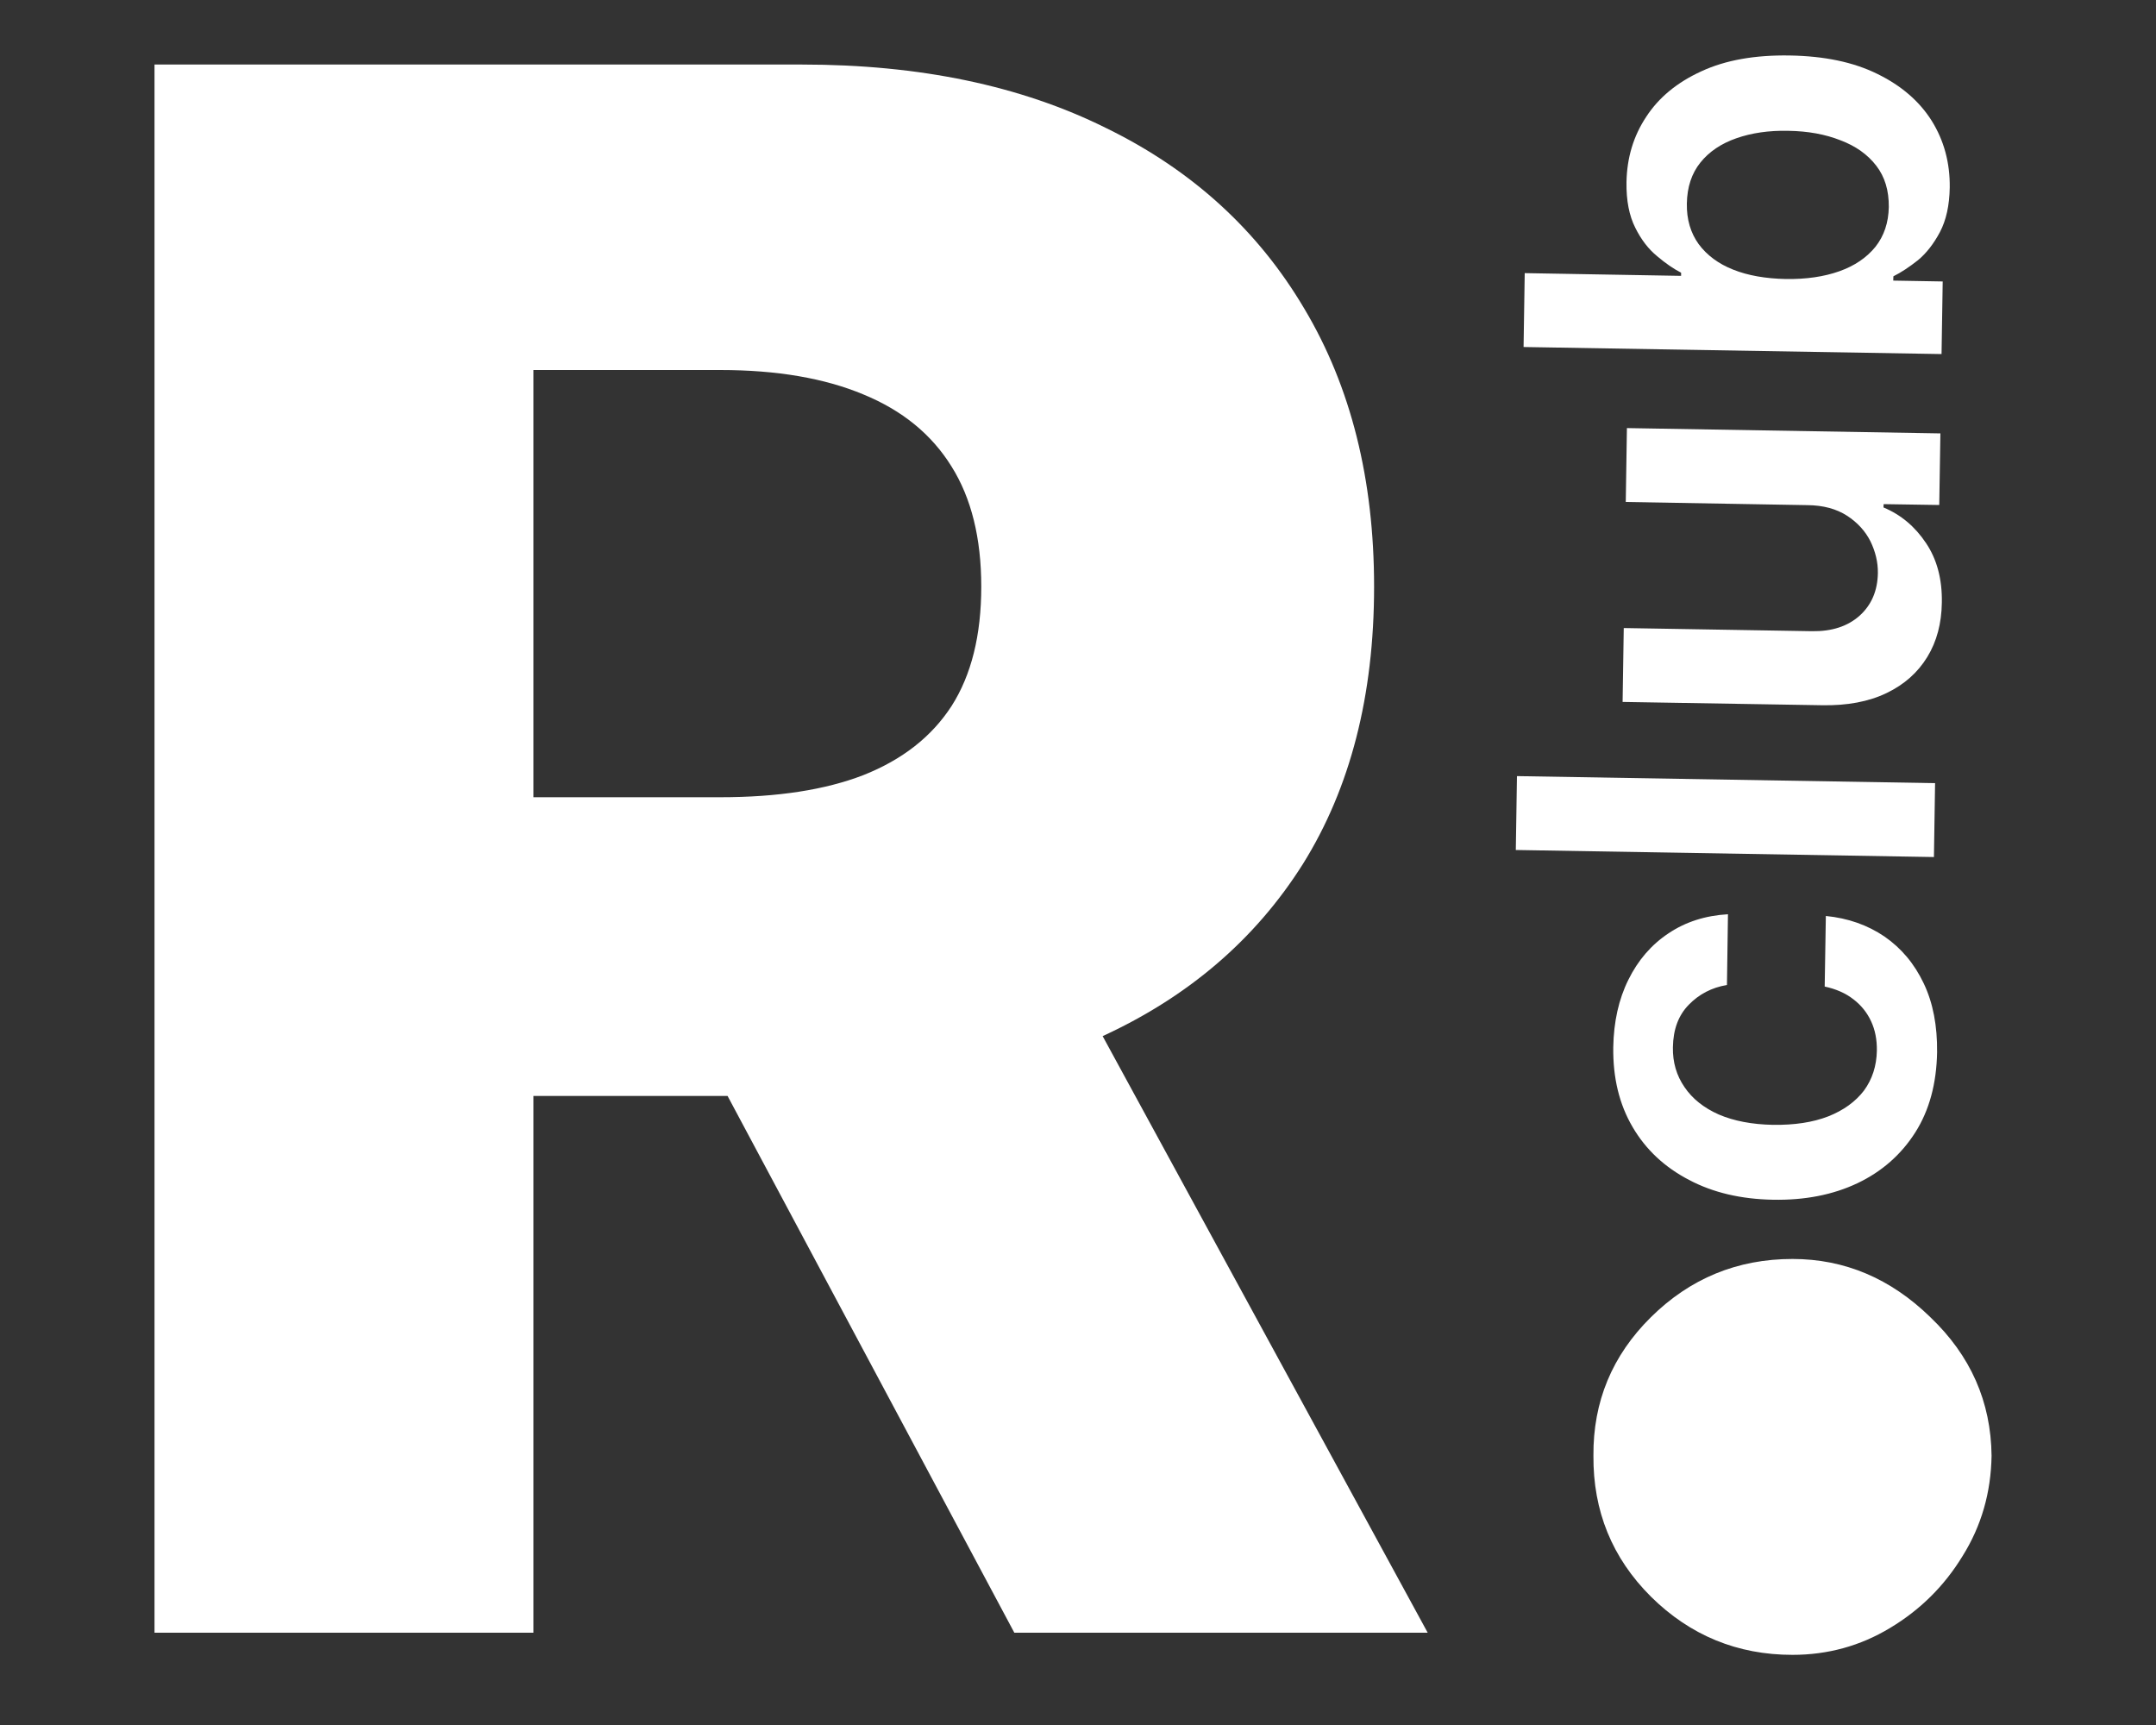
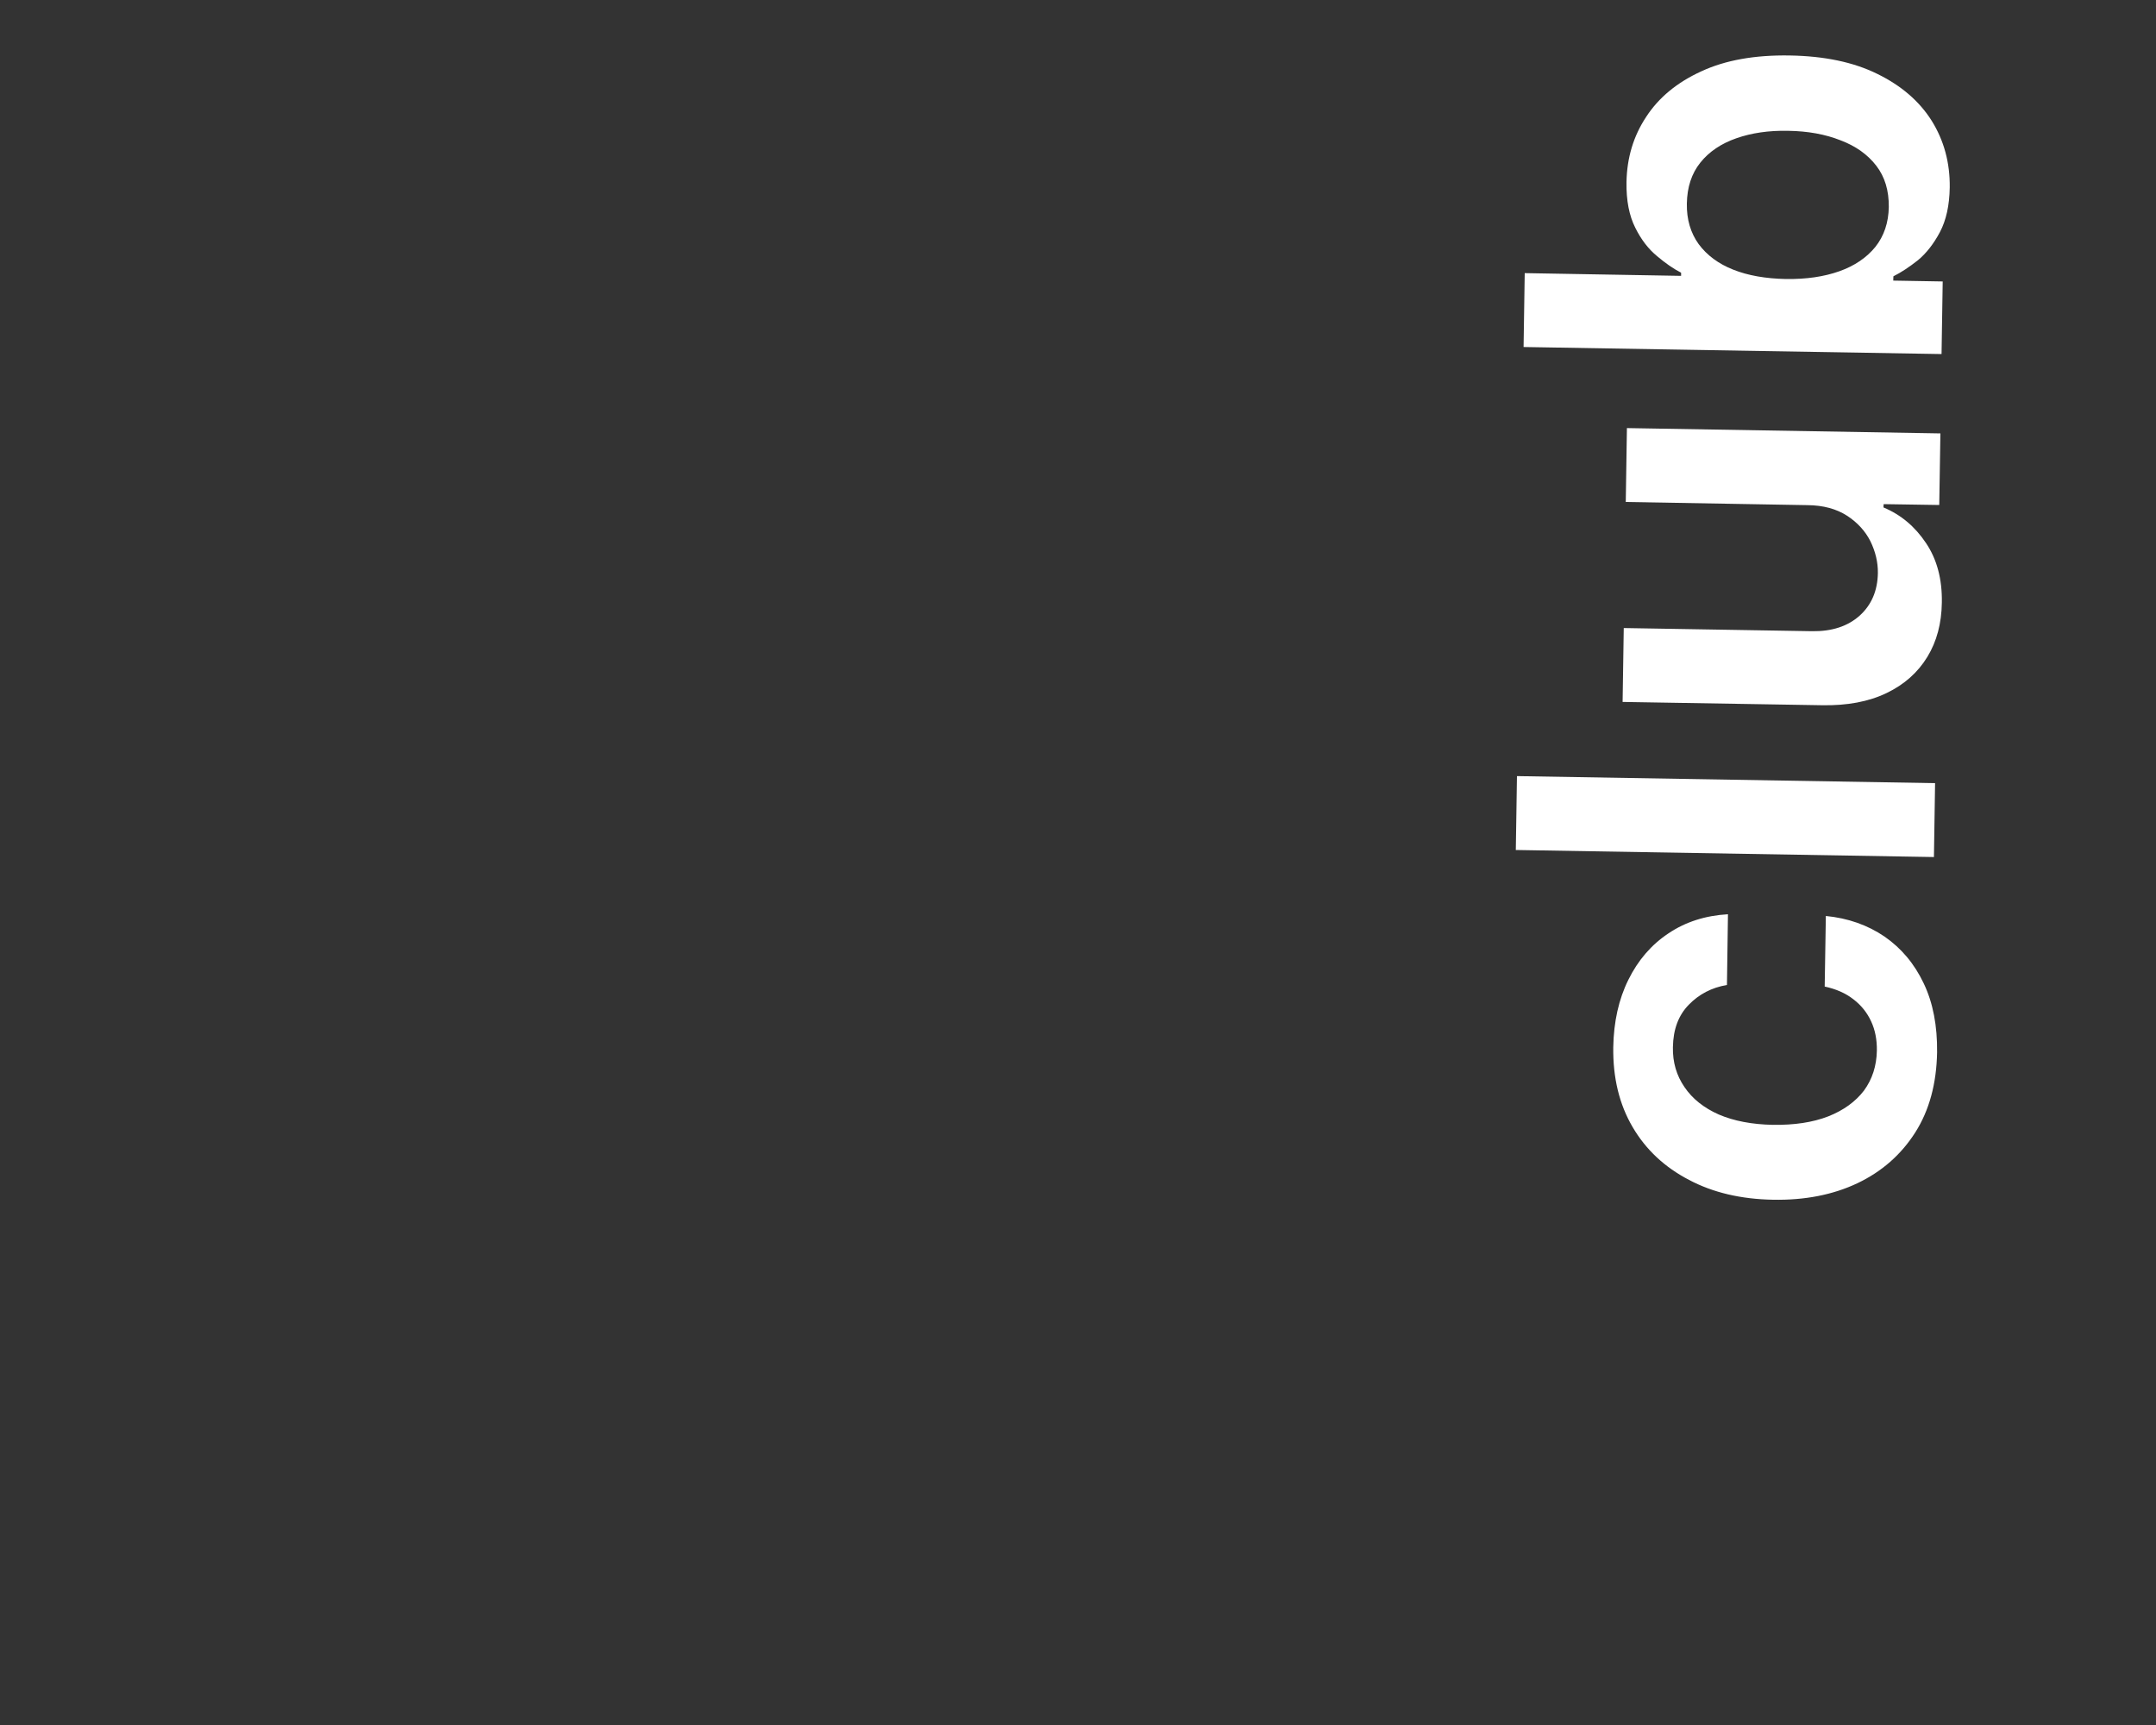
<svg xmlns="http://www.w3.org/2000/svg" width="15" height="12" viewBox="0 0 15 12" fill="none">
  <rect x="0" y="0" width="15" height="12" fill="#333333" stroke="none" />
  <path d="M13.477 7.32C13.473 7.538 13.423 7.724 13.325 7.878C13.227 8.032 13.093 8.15 12.923 8.231C12.752 8.312 12.556 8.35 12.336 8.346C12.114 8.342 11.919 8.297 11.751 8.208C11.582 8.12 11.451 7.998 11.359 7.841C11.266 7.683 11.221 7.498 11.224 7.285C11.227 7.108 11.262 6.951 11.329 6.816C11.396 6.68 11.489 6.572 11.608 6.493C11.727 6.413 11.865 6.369 12.022 6.36L12.015 6.852C11.909 6.87 11.821 6.916 11.75 6.989C11.678 7.062 11.641 7.16 11.639 7.285C11.637 7.39 11.664 7.482 11.72 7.563C11.774 7.643 11.854 7.707 11.958 7.753C12.063 7.798 12.188 7.822 12.335 7.825C12.484 7.827 12.612 7.808 12.72 7.766C12.826 7.724 12.909 7.664 12.968 7.587C13.026 7.508 13.056 7.415 13.058 7.308C13.059 7.233 13.046 7.165 13.018 7.105C12.99 7.044 12.948 6.992 12.894 6.951C12.84 6.909 12.774 6.88 12.695 6.863L12.703 6.372C12.857 6.387 12.993 6.435 13.111 6.515C13.228 6.596 13.319 6.704 13.384 6.841C13.449 6.977 13.479 7.137 13.477 7.32ZM10.554 5.399L13.463 5.448L13.455 5.962L10.546 5.913L10.554 5.399ZM12.575 3.514L11.311 3.492L11.319 2.978L13.5 3.015L13.492 3.513L13.105 3.507L13.104 3.53C13.226 3.581 13.324 3.664 13.4 3.778C13.476 3.891 13.513 4.029 13.51 4.193C13.508 4.336 13.475 4.462 13.409 4.57C13.343 4.678 13.249 4.762 13.126 4.821C13.002 4.881 12.852 4.909 12.678 4.906L11.289 4.883L11.297 4.369L12.607 4.391C12.745 4.393 12.855 4.357 12.938 4.283C13.021 4.208 13.063 4.109 13.065 3.986C13.066 3.911 13.048 3.837 13.013 3.765C12.977 3.694 12.923 3.635 12.851 3.588C12.777 3.54 12.685 3.515 12.575 3.514ZM13.508 2.463L10.6 2.414L10.608 1.9L11.696 1.919L11.696 1.897C11.643 1.87 11.588 1.832 11.529 1.782C11.469 1.733 11.418 1.667 11.377 1.584C11.335 1.501 11.314 1.395 11.316 1.267C11.319 1.099 11.364 0.947 11.453 0.813C11.54 0.679 11.668 0.573 11.837 0.496C12.005 0.418 12.21 0.382 12.452 0.386C12.692 0.39 12.895 0.432 13.061 0.514C13.227 0.595 13.354 0.704 13.44 0.841C13.525 0.978 13.567 1.132 13.565 1.304C13.563 1.429 13.54 1.532 13.497 1.614C13.454 1.695 13.403 1.761 13.344 1.81C13.283 1.858 13.226 1.896 13.173 1.922L13.172 1.952L13.516 1.958L13.508 2.463ZM12.425 1.941C12.566 1.943 12.69 1.925 12.797 1.887C12.904 1.849 12.987 1.792 13.048 1.717C13.108 1.641 13.139 1.549 13.141 1.44C13.142 1.326 13.114 1.231 13.054 1.153C12.994 1.075 12.911 1.016 12.805 0.976C12.699 0.934 12.578 0.912 12.441 0.91C12.306 0.907 12.185 0.925 12.08 0.962C11.974 0.999 11.891 1.055 11.83 1.131C11.769 1.207 11.738 1.302 11.736 1.416C11.734 1.526 11.762 1.62 11.818 1.698C11.875 1.775 11.955 1.835 12.059 1.876C12.162 1.917 12.284 1.938 12.425 1.941Z" fill="white" />
-   <path d="M1.075 11.358V0.449H5.581C6.398 0.449 7.103 0.596 7.696 0.891C8.292 1.182 8.752 1.601 9.075 2.148C9.399 2.691 9.56 3.336 9.56 4.081C9.56 4.838 9.395 5.481 9.065 6.01C8.734 6.535 8.266 6.937 7.658 7.214C7.051 7.487 6.332 7.624 5.501 7.624H2.651V5.546H5.011C5.409 5.546 5.741 5.495 6.007 5.392C6.277 5.285 6.481 5.126 6.62 4.912C6.758 4.696 6.827 4.419 6.827 4.081C6.827 3.744 6.758 3.465 6.62 3.245C6.481 3.021 6.277 2.855 6.007 2.744C5.737 2.631 5.405 2.574 5.011 2.574H3.711V11.358H1.075ZM7.216 6.372L9.933 11.358H7.057L4.393 6.372H7.216ZM12.471 11.512C12.088 11.512 11.759 11.377 11.486 11.107C11.216 10.838 11.083 10.511 11.086 10.127C11.083 9.751 11.216 9.43 11.486 9.163C11.759 8.893 12.088 8.758 12.471 8.758C12.833 8.758 13.153 8.893 13.43 9.163C13.71 9.43 13.852 9.751 13.856 10.127C13.852 10.383 13.785 10.616 13.654 10.825C13.526 11.035 13.357 11.201 13.148 11.326C12.942 11.45 12.716 11.512 12.471 11.512Z" fill="white" />
</svg>